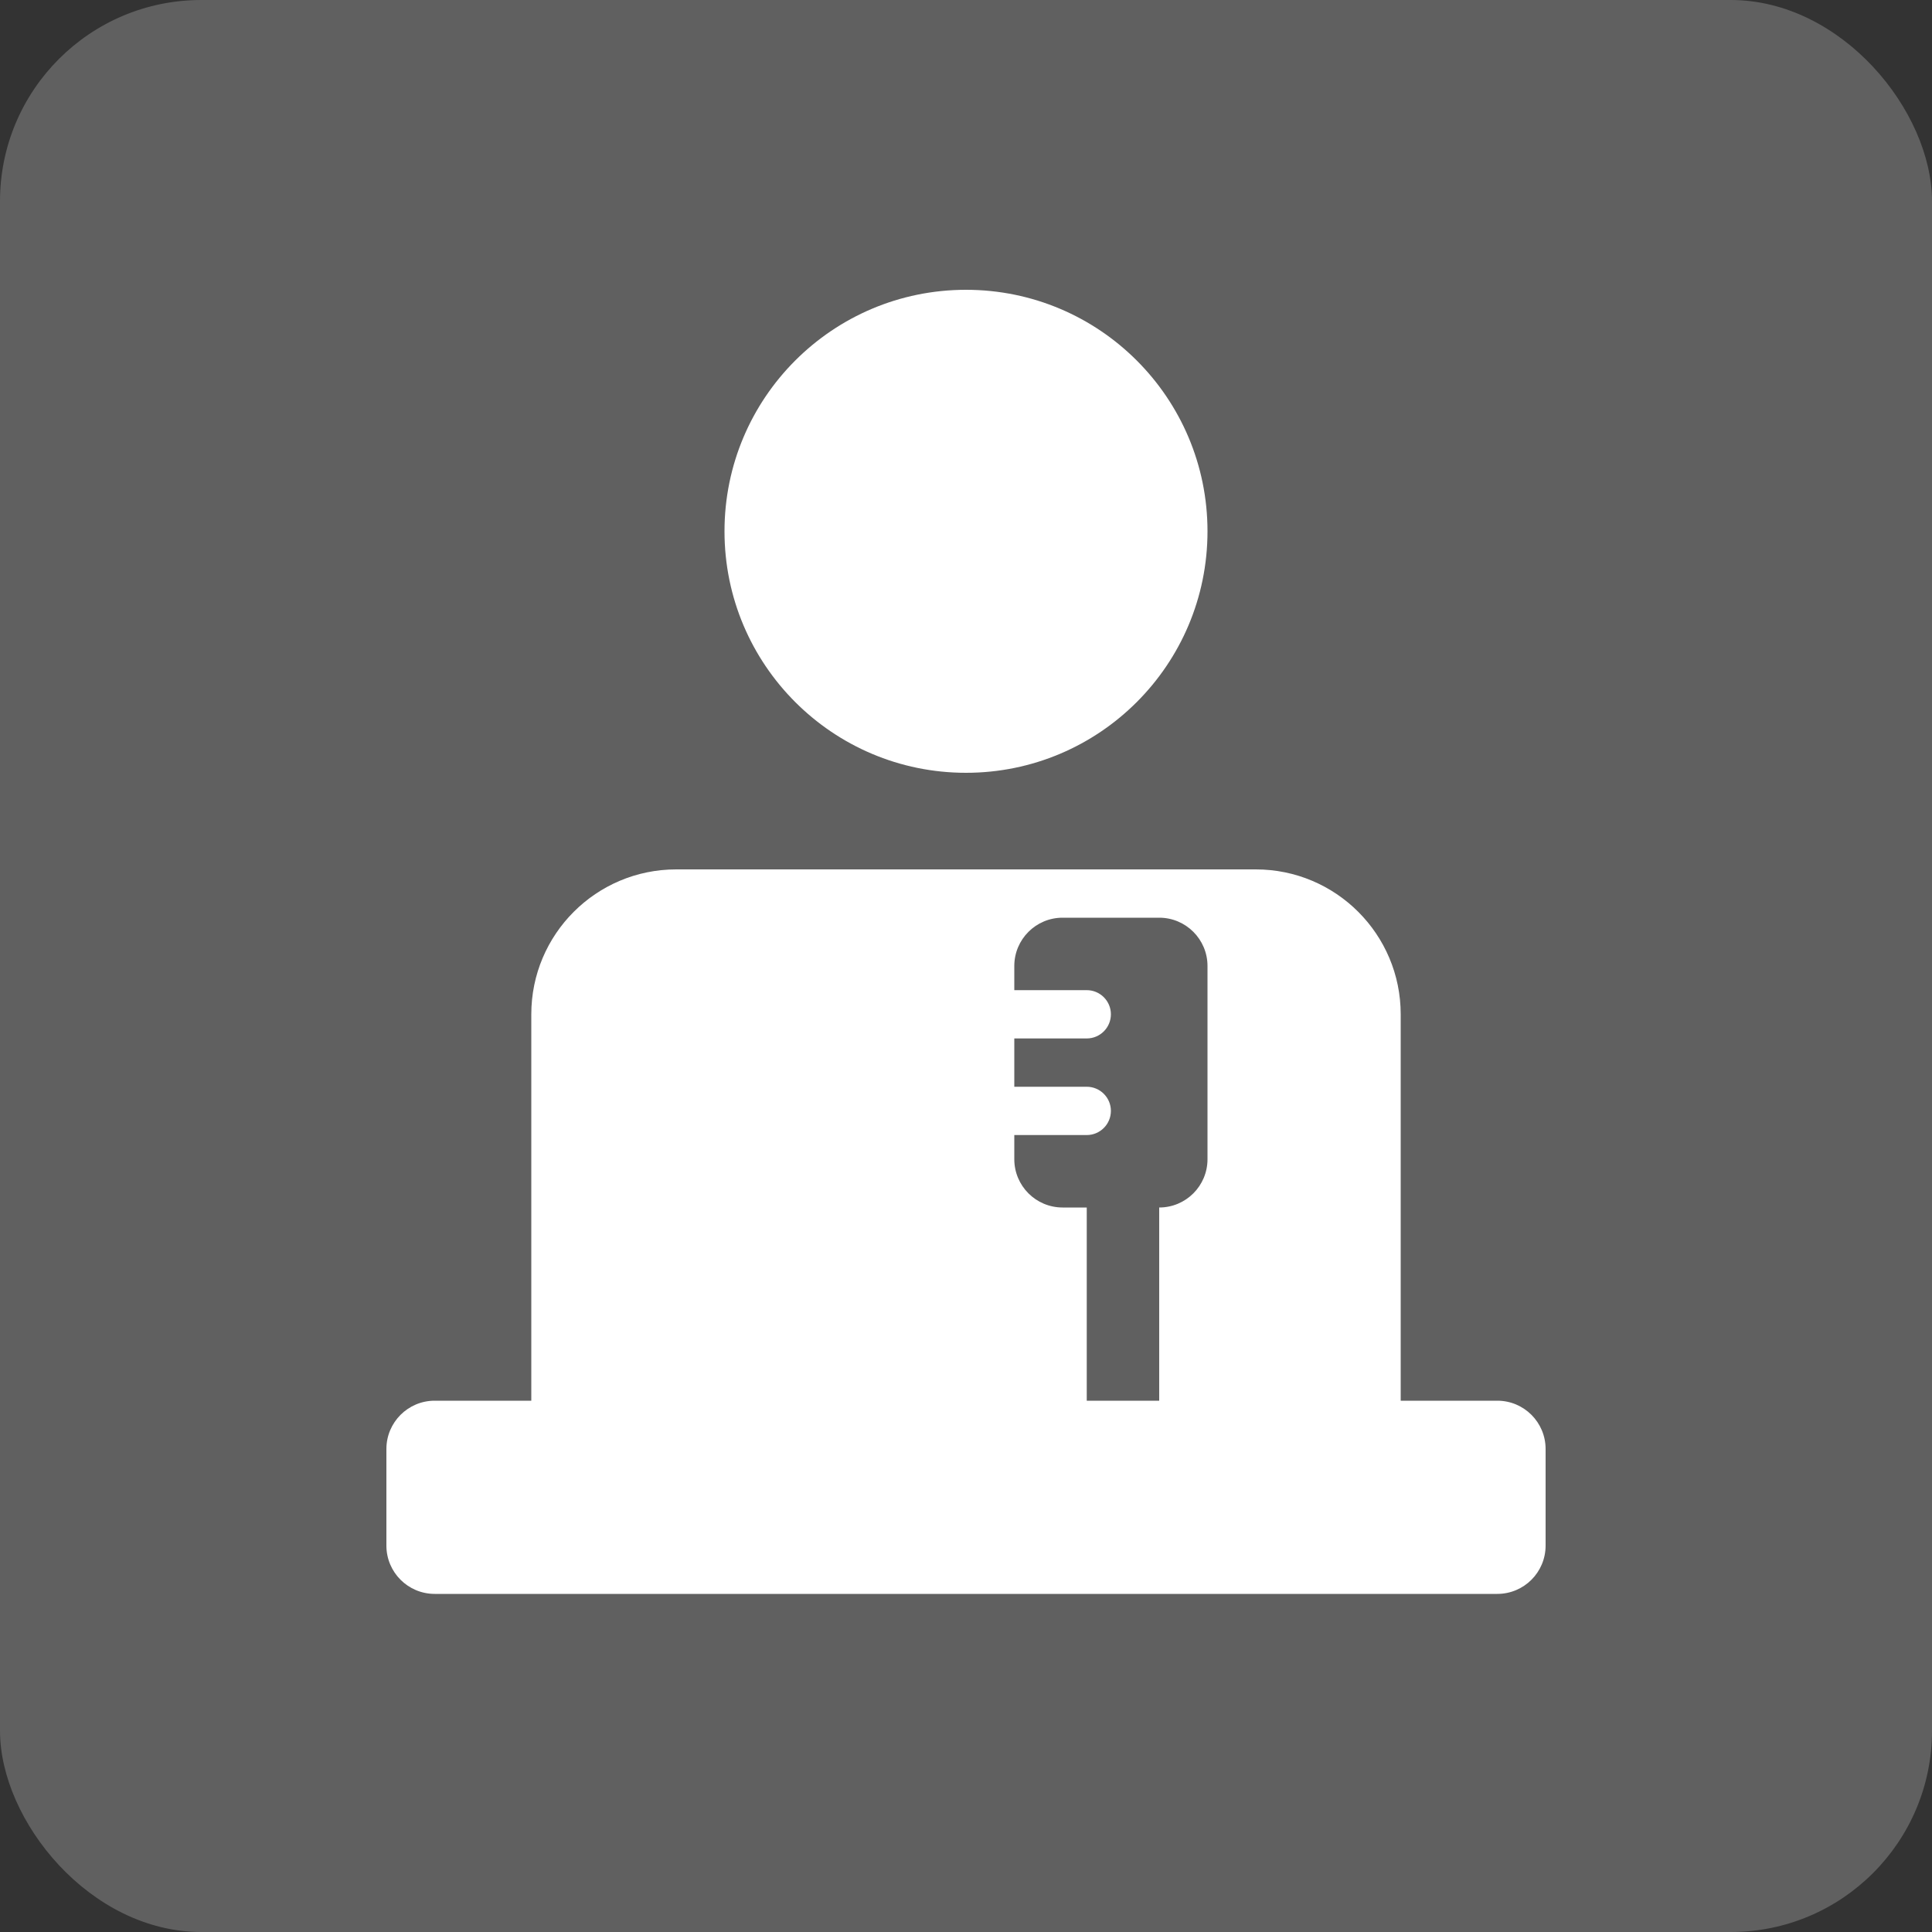
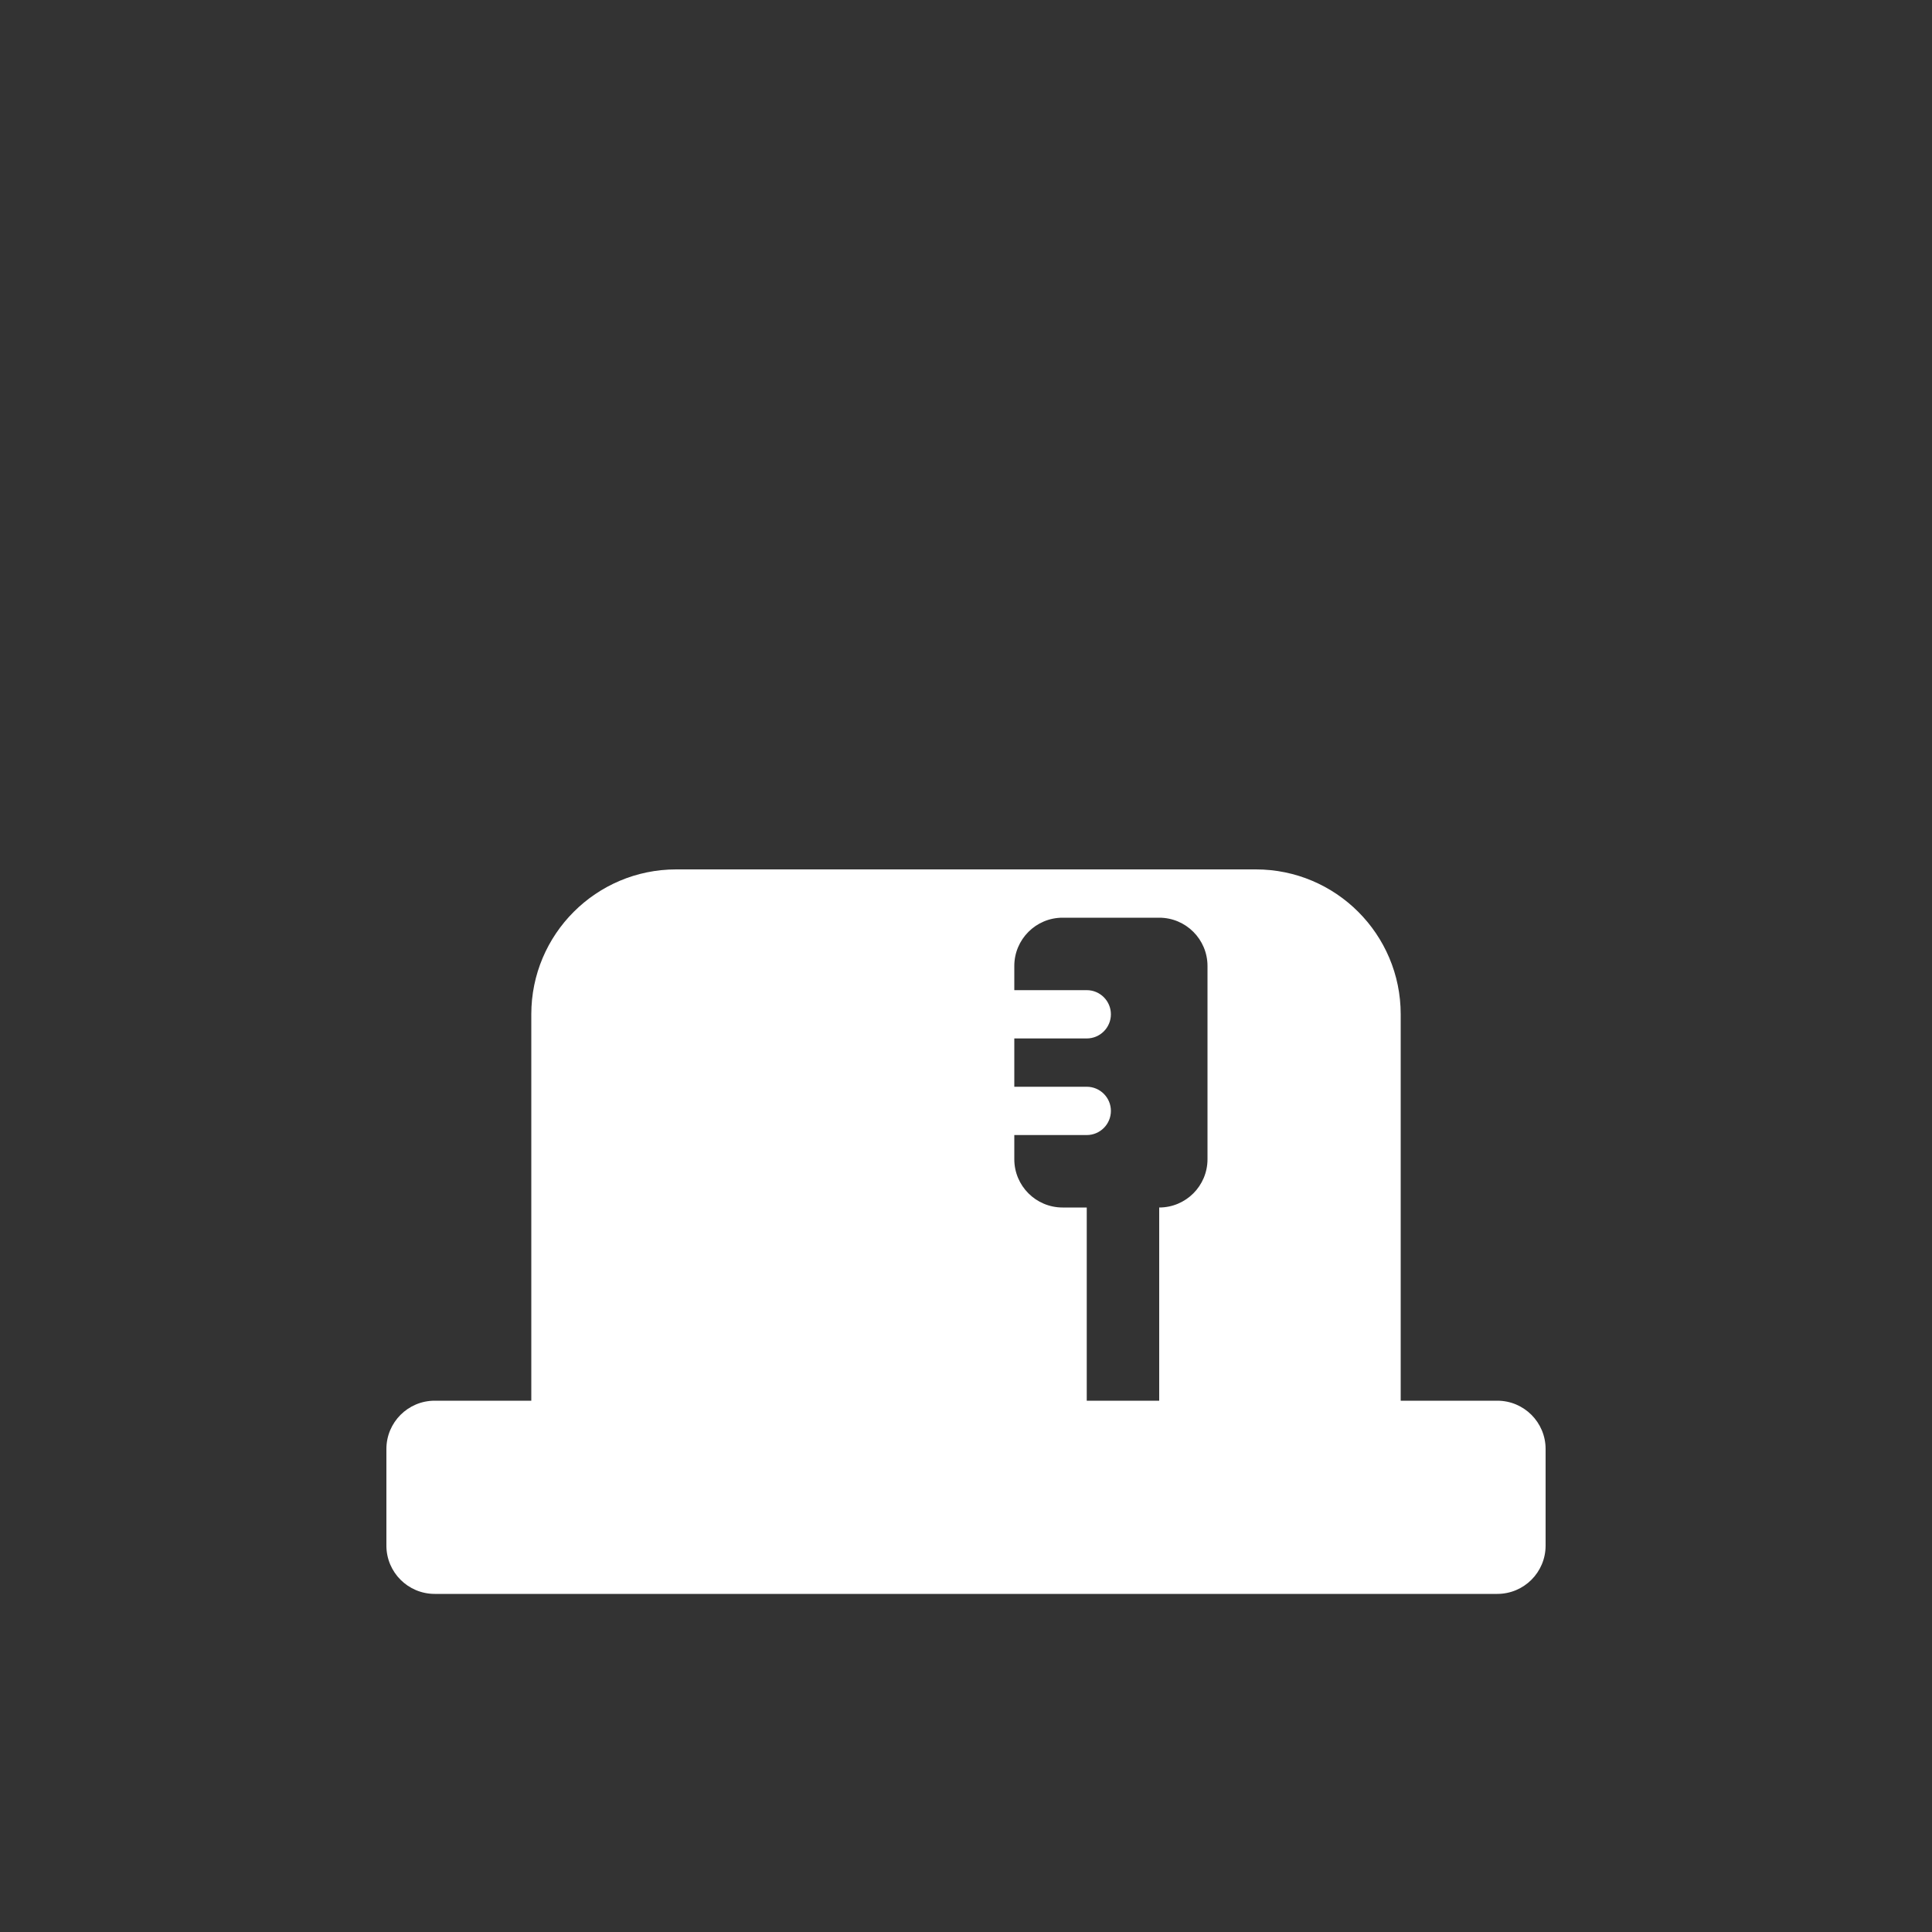
<svg xmlns="http://www.w3.org/2000/svg" width="48" height="48" viewBox="0 0 48 48" fill="none">
  <rect x="0" y="0" width="48" height="48" fill="#333333" stroke="none" />
-   <rect width="48" height="48" rx="5" fill="white" fill-opacity="0.22" />
-   <path d="M30 13.2C30 16.514 27.314 19.2 24 19.2C20.686 19.2 18 16.514 18 13.2C18 9.886 20.686 7.2 24 7.2C27.314 7.2 30 9.886 30 13.2Z" fill="white" />
  <path d="M13.2 25.2C13.2 23.212 14.812 21.6 16.8 21.6H31.2C33.188 21.6 34.8 23.212 34.8 25.2V38.4H28.8V30C29.463 30 30 29.463 30 28.8V24C30 23.337 29.463 22.8 28.8 22.8H26.4C25.737 22.8 25.2 23.337 25.2 24V24.6H27C27.331 24.6 27.6 24.869 27.6 25.2C27.6 25.531 27.331 25.8 27 25.8H25.2V27H27C27.331 27 27.6 27.269 27.6 27.6C27.6 27.931 27.331 28.2 27 28.2H25.2V28.8C25.2 29.463 25.737 30 26.4 30H27V38.4H13.2V25.2Z" fill="white" />
  <path d="M9.6 36C9.6 35.337 10.137 34.8 10.8 34.8H37.2C37.863 34.8 38.4 35.337 38.4 36V38.4C38.4 39.063 37.863 39.6 37.2 39.6H10.8C10.137 39.6 9.6 39.063 9.6 38.4V36Z" fill="white" />
</svg>